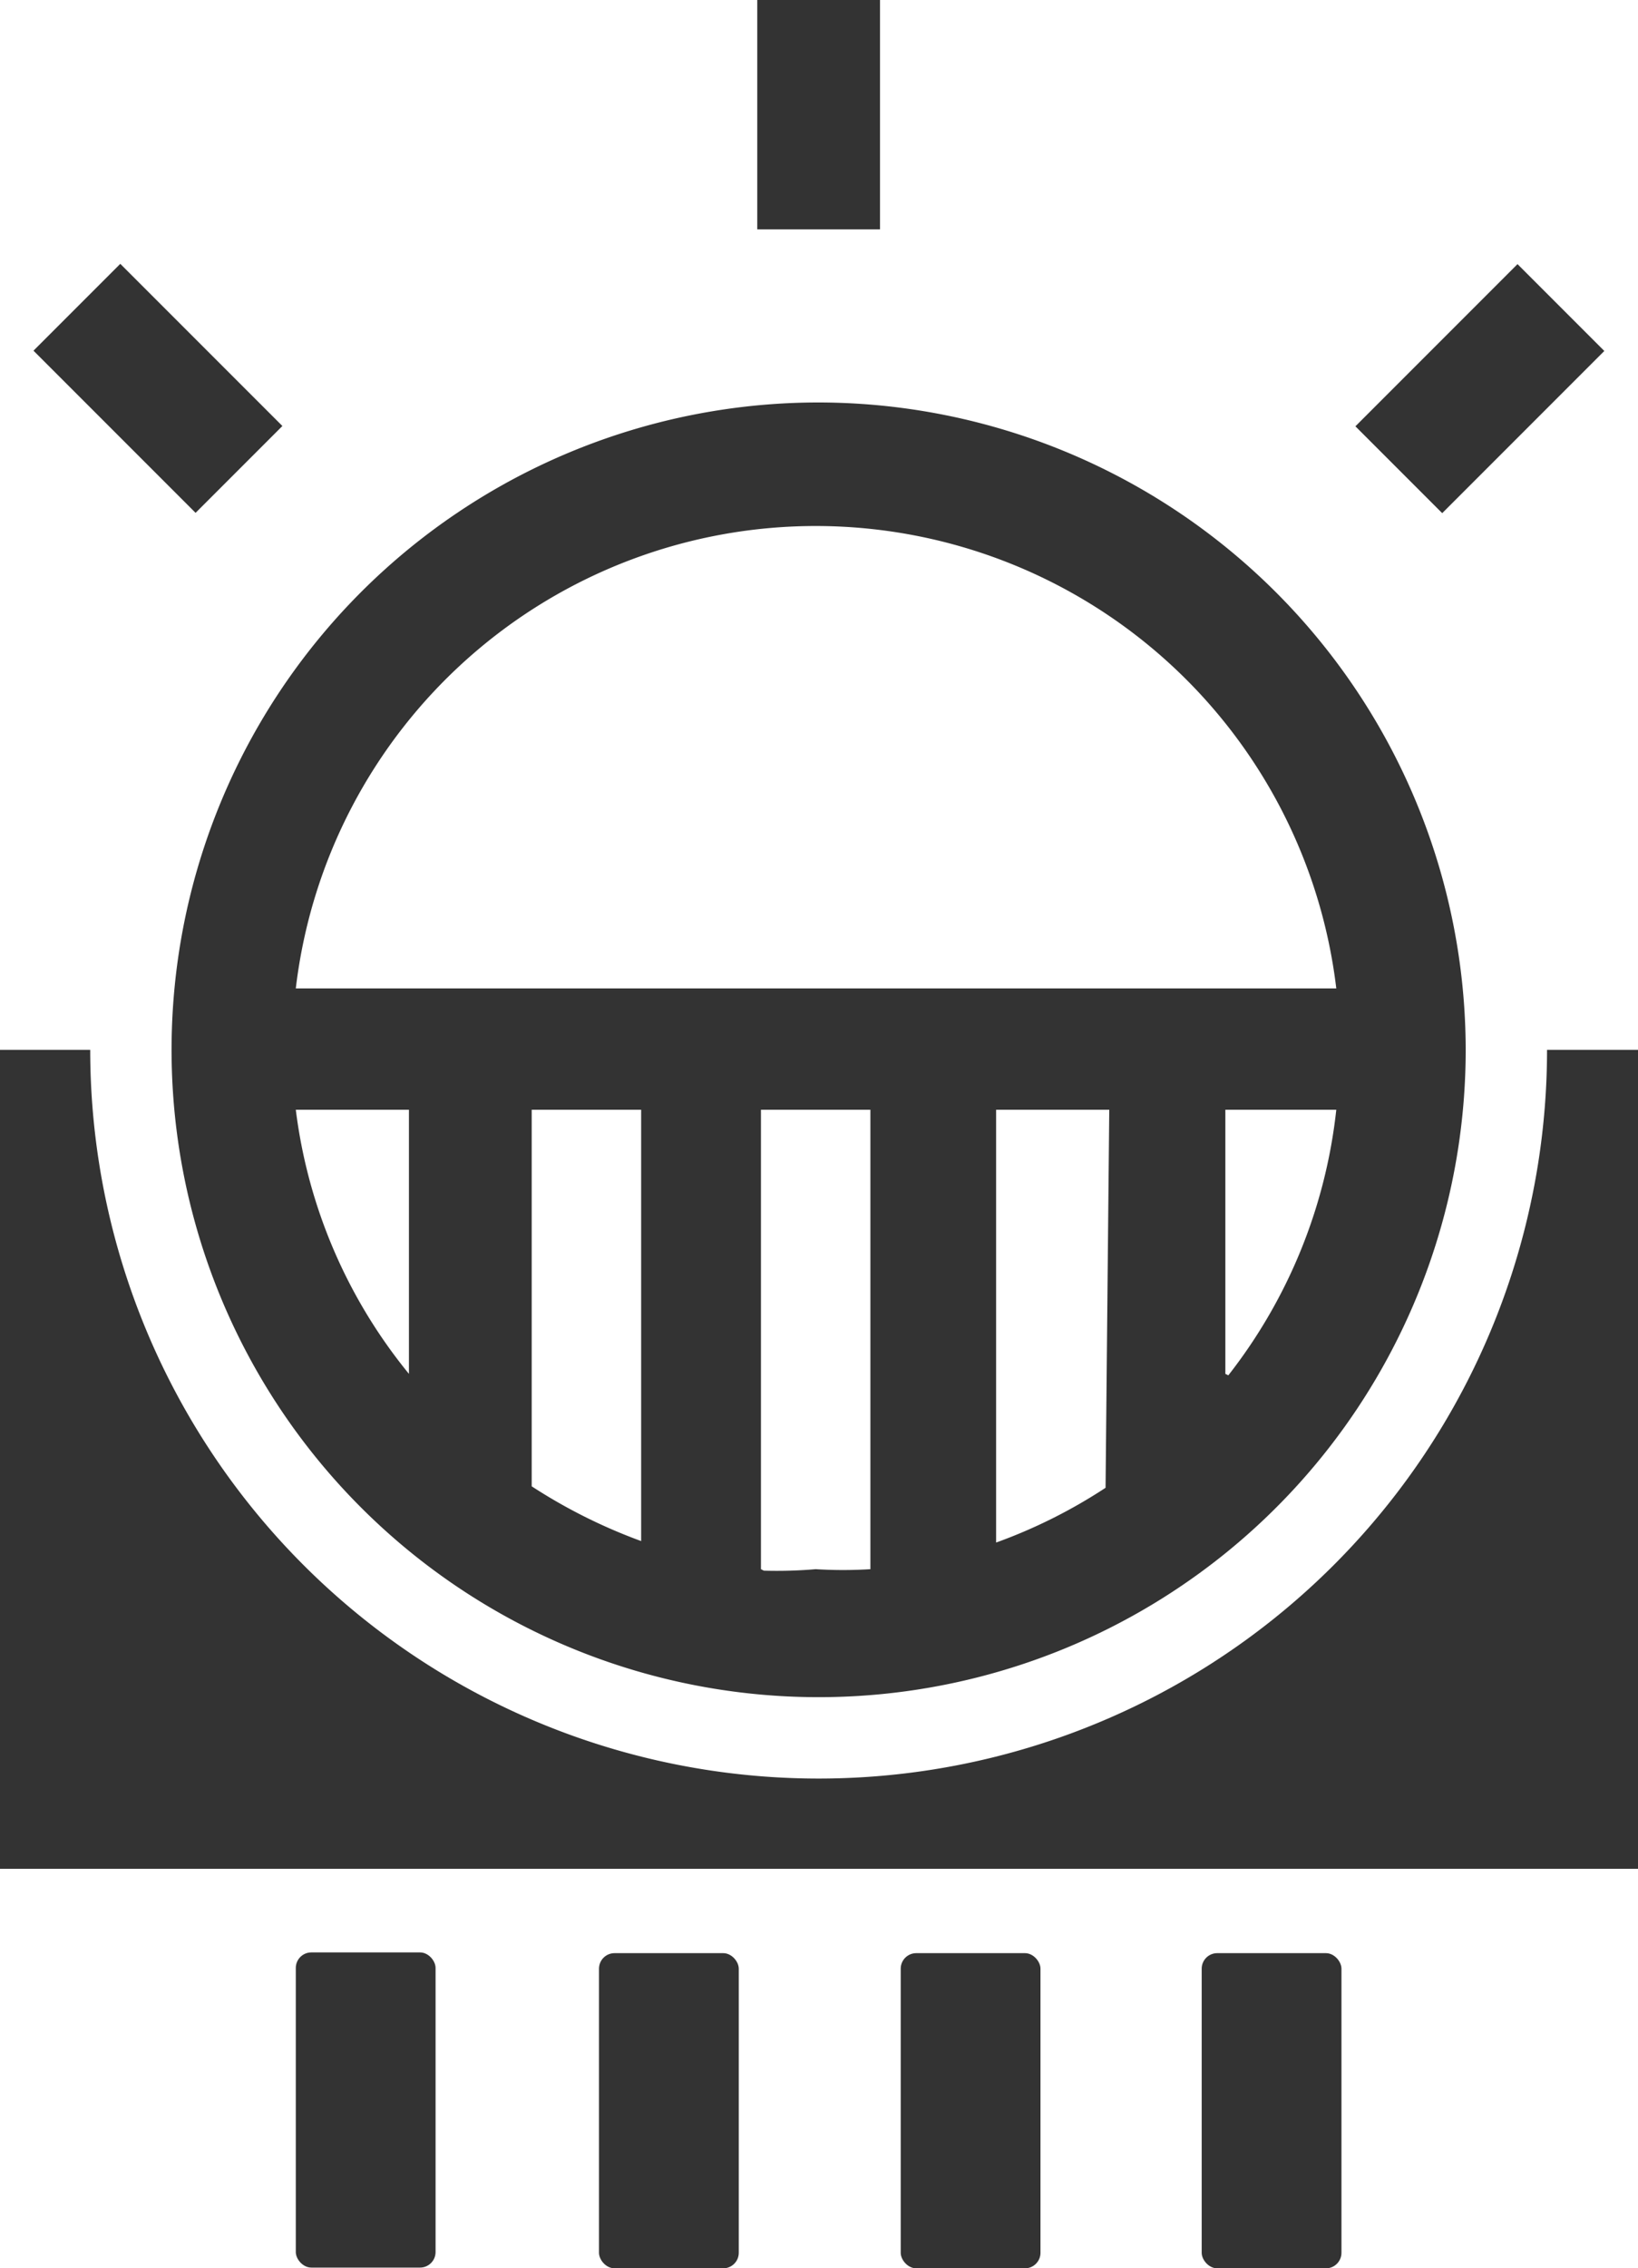
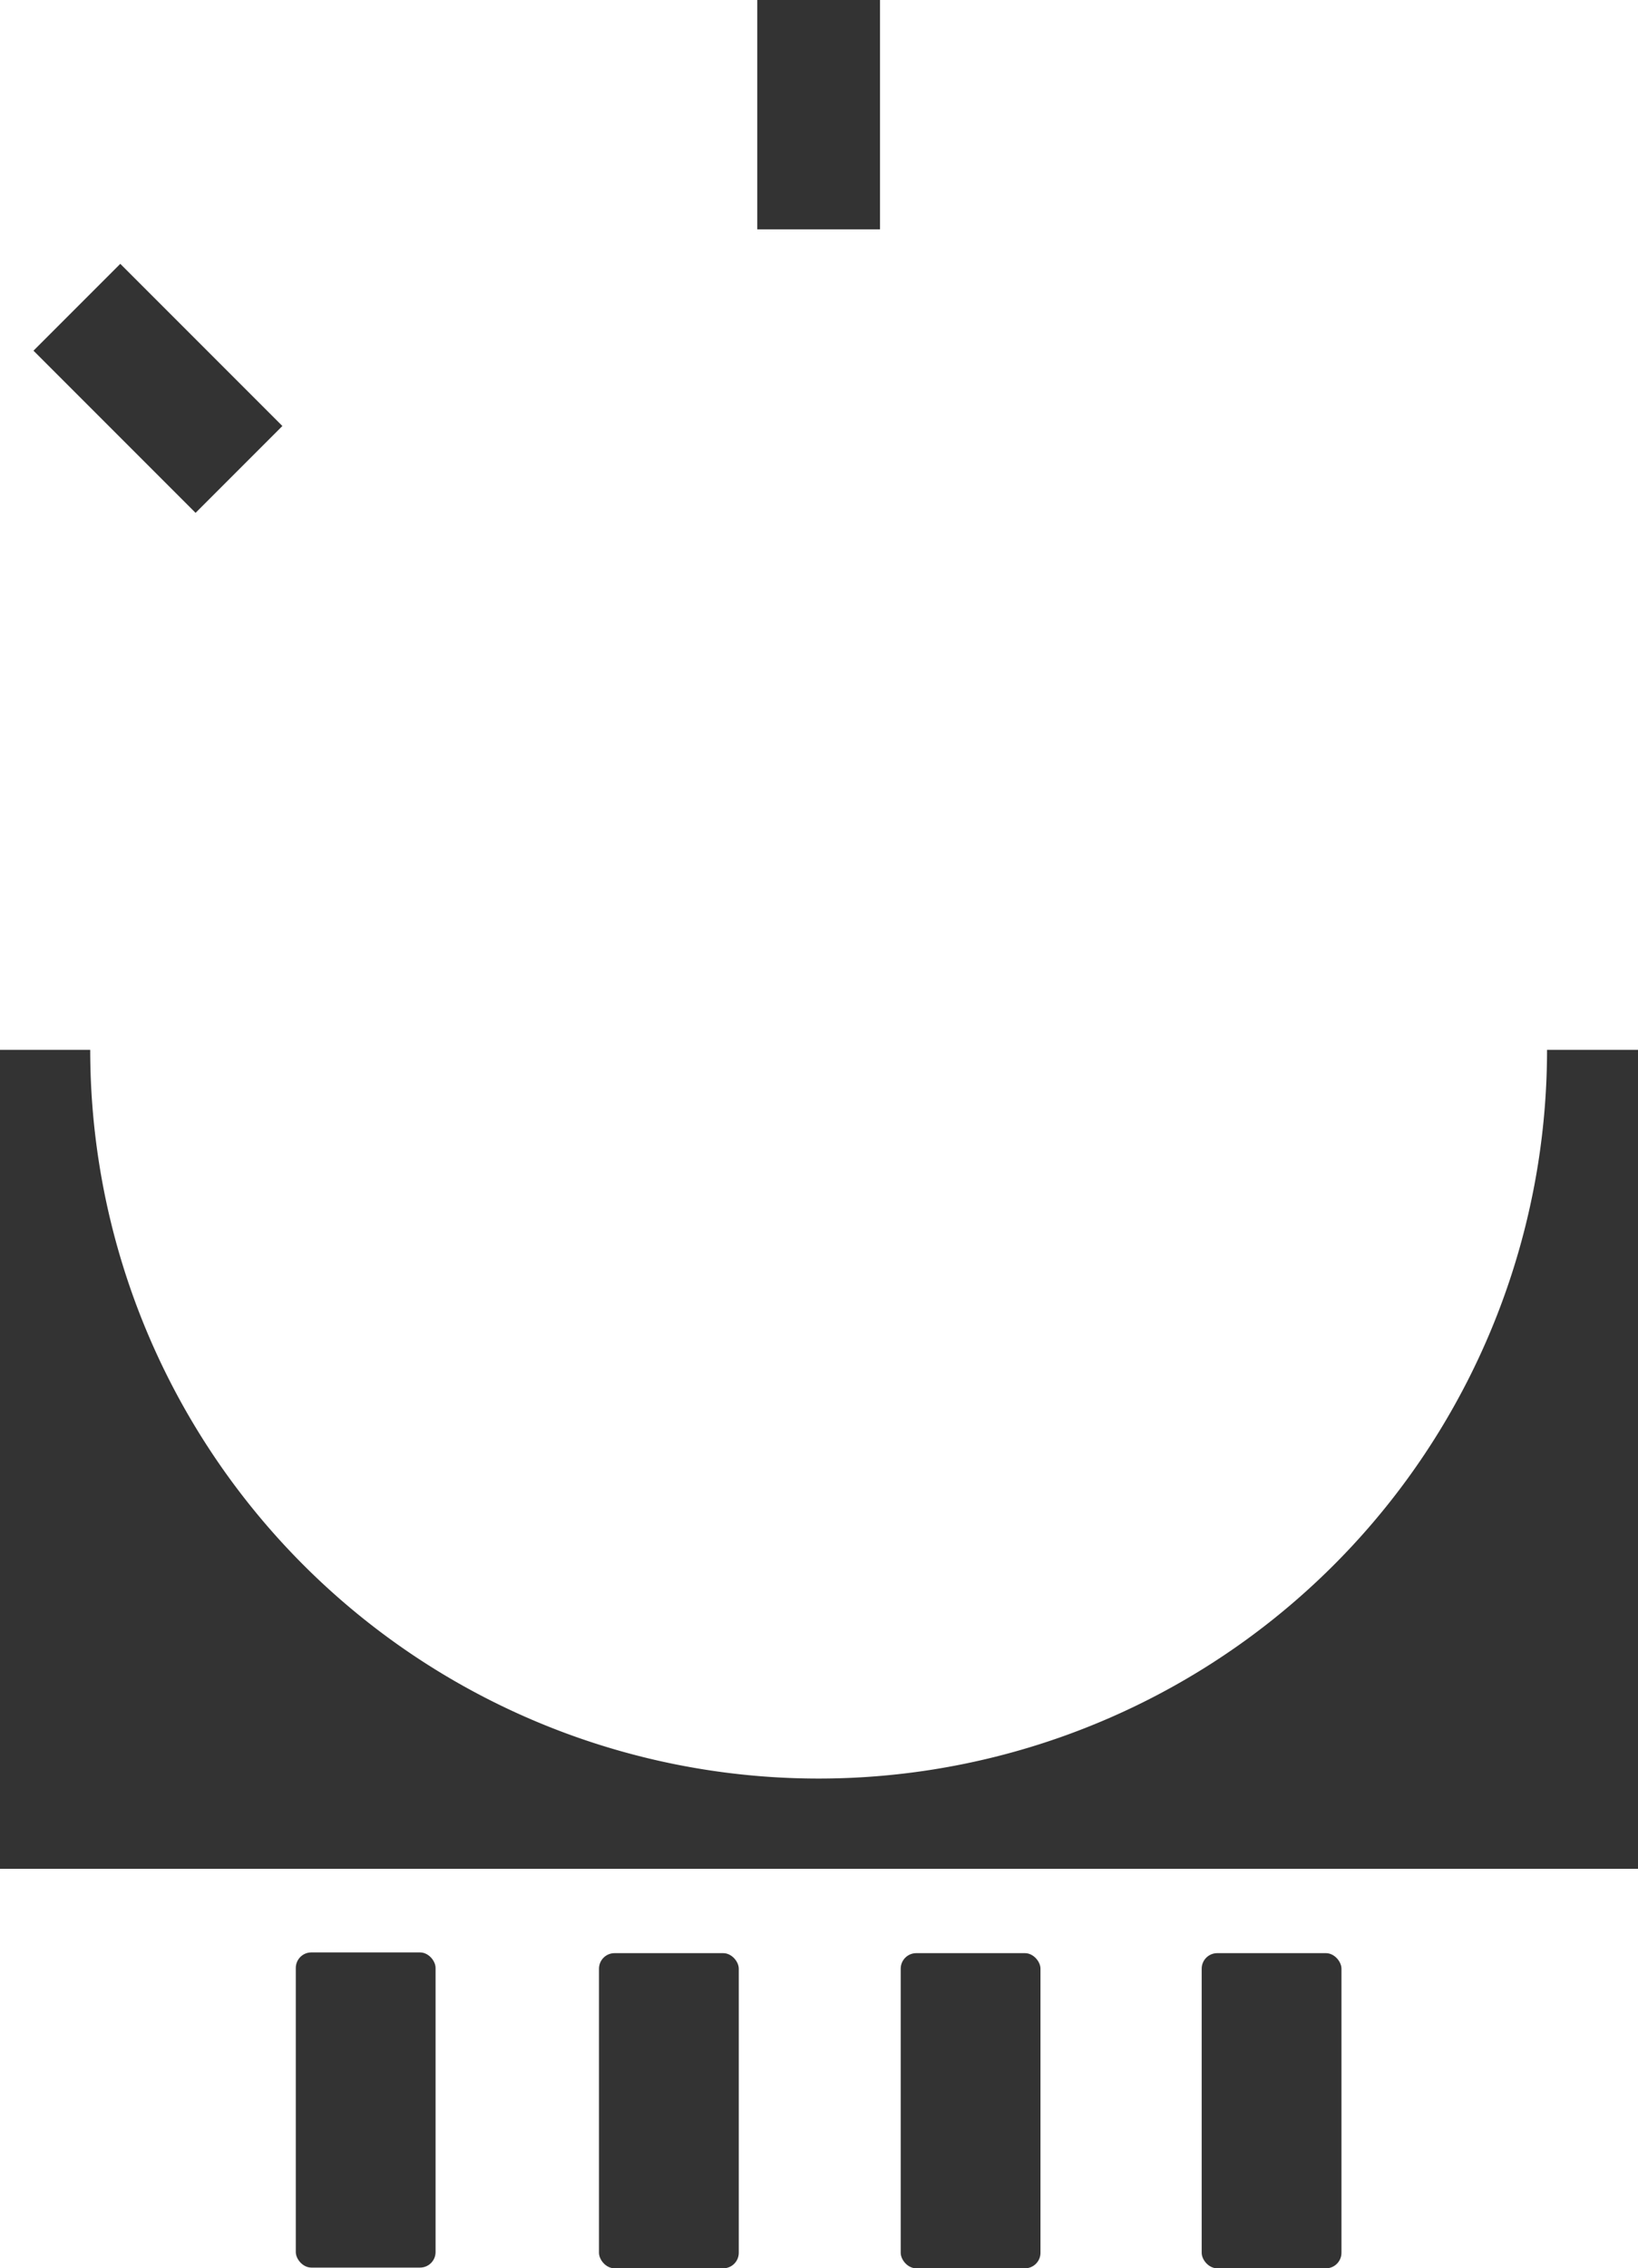
<svg xmlns="http://www.w3.org/2000/svg" viewBox="0 0 22.15 30.66">
  <defs>
    <style>.cls-1{fill:#333;}</style>
  </defs>
  <title>photo sensor</title>
  <g id="Слой_2" data-name="Слой 2">
    <g id="Слой_1-2" data-name="Слой 1">
-       <path class="cls-1" d="M11.07,5.44a8.75,8.75,0,1,0,8.75,8.75A8.76,8.76,0,0,0,11.07,5.44Zm0,1.67a7.09,7.09,0,0,1,7,6.25H4A7.08,7.08,0,0,1,11.07,7.11Zm3.88,13a7.06,7.06,0,0,1-1.48.74V15H15ZM7.19,15H8.67v5.83a7.31,7.31,0,0,1-1.48-.74ZM4,15H5.53v3.57A7,7,0,0,1,4,15Zm6.29,6.21V15h1.48v6.21a6,6,0,0,1-.74,0A6.12,6.12,0,0,1,10.33,21.23Zm6.28-2.64V15h1.5A7.06,7.06,0,0,1,16.61,18.59Z" />
      <rect class="cls-1" x="10.24" width="1.66" height="3.1" />
-       <rect class="cls-1" x="18.46" y="4.42" width="3.1" height="1.66" transform="translate(2.15 15.69) rotate(-45)" />
      <rect class="cls-1" x="1.31" y="3.7" width="1.66" height="3.1" transform="translate(-3.09 3.05) rotate(-45)" />
      <rect class="cls-1" x="4" y="26.39" width="1.89" height="4.26" rx="0.21" ry="0.21" />
      <rect class="cls-1" x="8.1" y="26.4" width="1.89" height="4.26" rx="0.21" ry="0.21" />
      <rect class="cls-1" x="12.18" y="26.4" width="1.89" height="4.26" rx="0.21" ry="0.21" />
      <rect class="cls-1" x="16.25" y="26.4" width="1.89" height="4.26" rx="0.21" ry="0.21" />
      <path class="cls-1" d="M20.92,14.19a9.85,9.85,0,0,1-19.7,0H0V25.26H22.15V14.19Z" />
    </g>
  </g>
</svg>